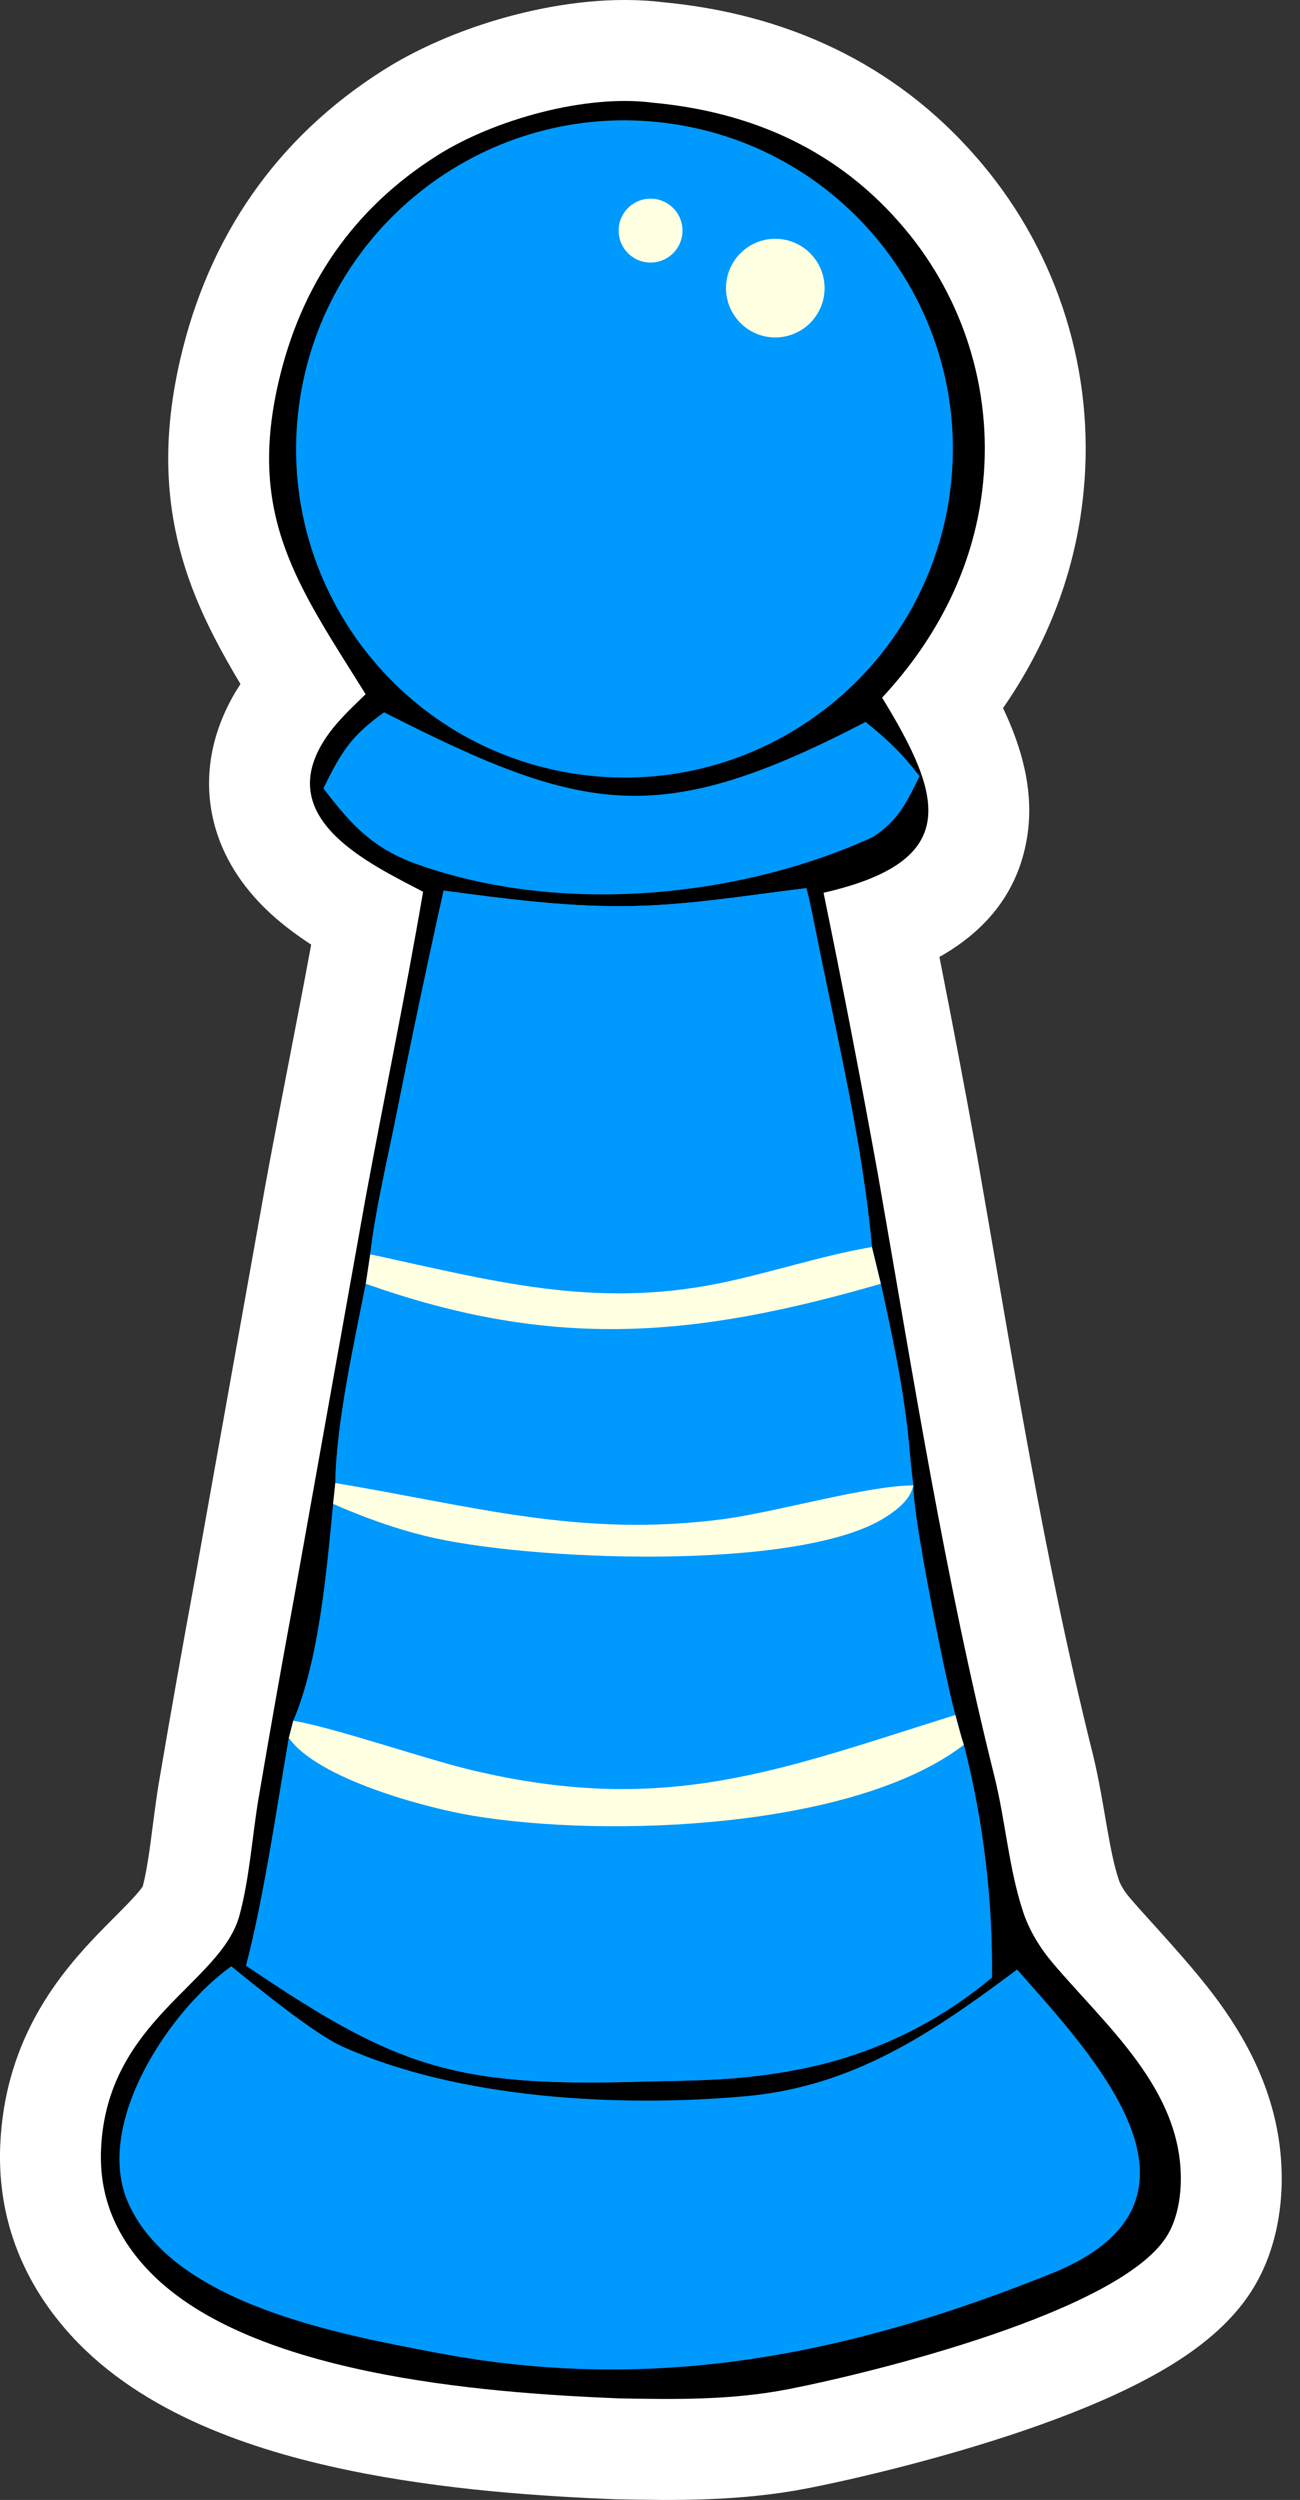
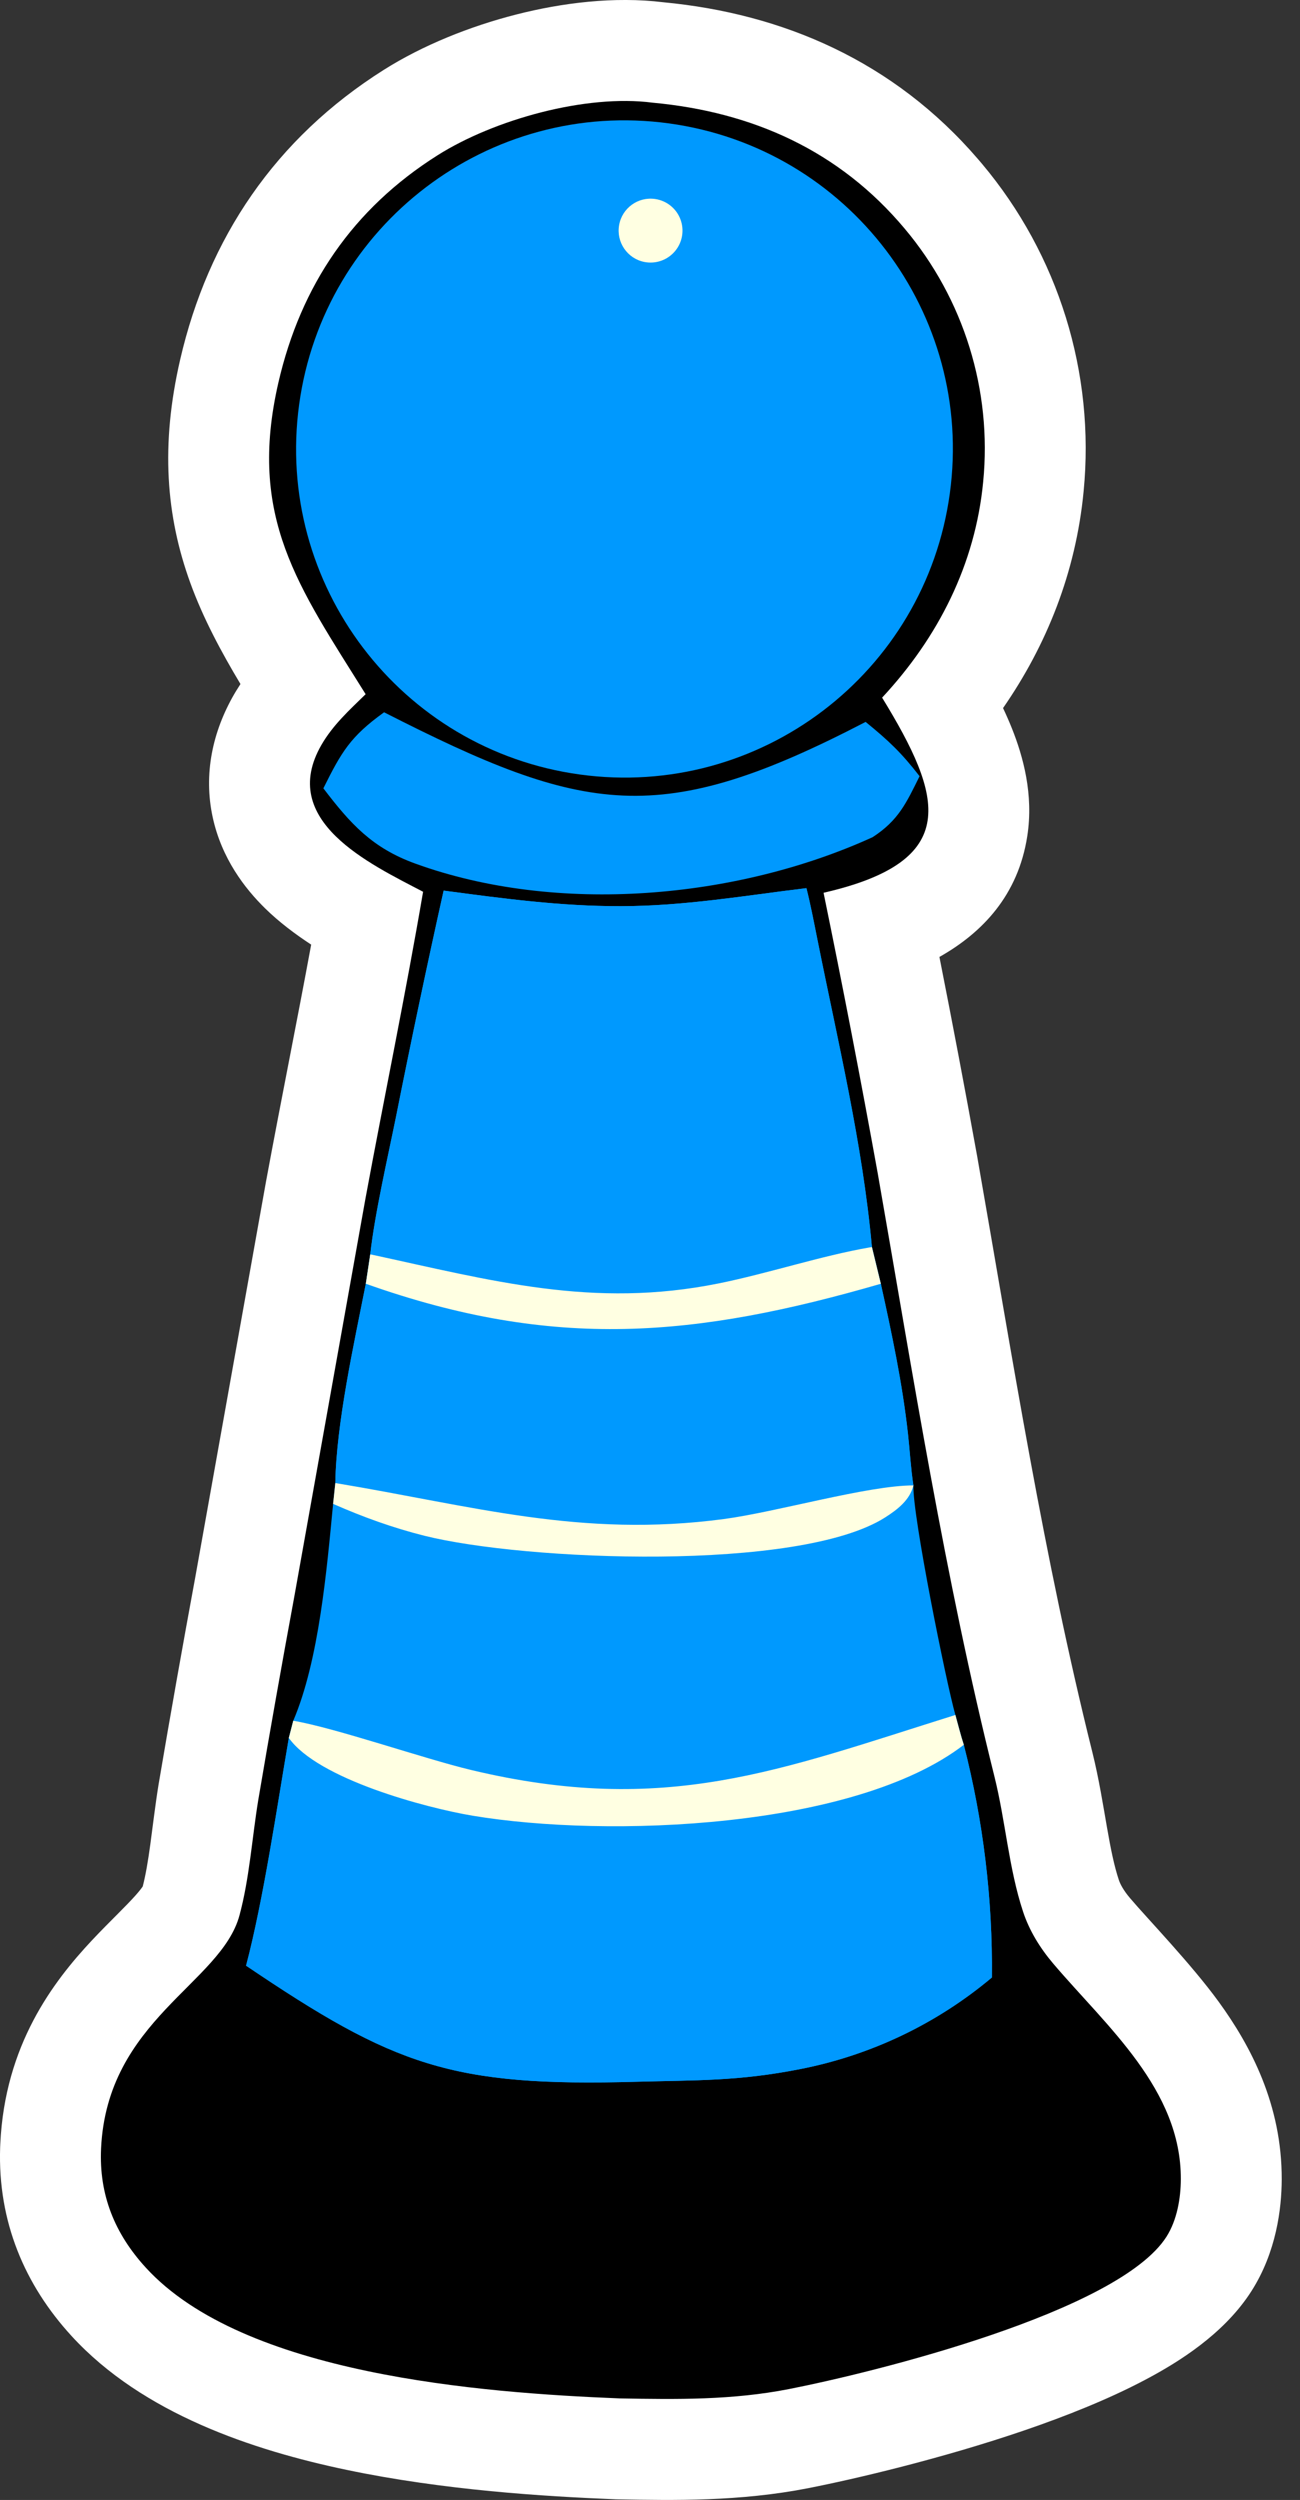
<svg xmlns="http://www.w3.org/2000/svg" width="51" height="98" viewBox="0 0 51 98" fill="none">
  <rect x="0" y="0" width="51" height="98" fill="#333333" stroke="none" />
  <path d="M26.027 0.089C24.094 -0.148 22.047 0.112 20.263 0.566C18.433 1.031 16.581 1.777 15.062 2.735C10.803 5.42 8.166 9.333 7.067 14.103C6.294 17.454 6.515 20.233 7.467 22.853C7.971 24.242 8.687 25.569 9.434 26.815C9.374 26.906 9.315 27 9.257 27.095L9.182 27.222L9.182 27.222C8.345 28.674 7.974 30.336 8.346 32.045C8.697 33.653 9.604 34.829 10.404 35.612C10.952 36.149 11.587 36.624 12.208 37.03C11.646 40.073 11.042 43.045 10.448 46.255C10.446 46.263 10.445 46.271 10.443 46.279L7.658 61.846C7.162 64.529 6.685 67.216 6.229 69.906C6.228 69.914 6.227 69.921 6.225 69.928C6.094 70.728 5.983 71.677 5.897 72.303C5.805 72.973 5.715 73.501 5.6 73.95C5.565 74.001 5.484 74.114 5.319 74.299C5.138 74.502 4.92 74.725 4.615 75.031C4.333 75.314 3.969 75.677 3.608 76.061C2.082 77.69 0.192 80.165 0.012 84.039L0.006 84.178C-0.093 87.097 0.977 89.574 2.804 91.569L2.804 91.569C5.604 94.626 9.944 96.055 13.595 96.82C17.413 97.62 21.368 97.862 24.149 97.974C24.178 97.975 24.208 97.976 24.237 97.976C26.447 98.016 29.01 98.066 31.712 97.537L31.712 97.537C33.517 97.183 36.932 96.385 40.194 95.27C41.82 94.713 43.516 94.042 44.989 93.257C46.283 92.568 47.946 91.516 49 89.958L49.1 89.805C50.072 88.28 50.278 86.579 50.283 85.445V85.444C50.295 82.505 49.059 80.189 47.814 78.476C46.736 76.993 45.026 75.225 44.333 74.409C44.071 74.1 43.946 73.856 43.893 73.697L43.893 73.697C43.711 73.148 43.579 72.506 43.426 71.626C43.287 70.832 43.114 69.729 42.852 68.68C40.943 61.032 39.741 53.351 38.333 45.316C38.332 45.309 38.331 45.302 38.329 45.294C37.859 42.697 37.367 40.103 36.854 37.513C38.536 36.565 39.943 35.097 40.301 32.776C40.555 31.137 40.134 29.645 39.697 28.55C39.591 28.285 39.474 28.02 39.35 27.757C41.052 25.304 42.207 22.447 42.511 19.261C42.964 14.62 41.527 9.992 38.526 6.423L38.368 6.238C35.06 2.393 30.711 0.534 26.027 0.089Z" fill="white" />
  <path d="M25.602 4.025C22.987 3.684 19.39 4.685 17.172 6.083C13.843 8.182 11.801 11.187 10.923 14.992C9.704 20.282 11.704 22.986 14.344 27.213C13.706 27.836 13.06 28.421 12.61 29.201C10.892 32.178 14.5 33.86 16.598 34.958C15.905 39.009 15.085 42.947 14.339 46.975L11.551 62.56C11.058 65.226 10.584 67.895 10.131 70.568C9.888 72.049 9.785 73.645 9.394 75.087C8.669 77.759 4.2 79.184 3.965 84.223C3.881 86.043 4.502 87.564 5.723 88.896C9.559 93.085 18.847 93.8 24.308 94.019C26.563 94.059 28.721 94.09 30.951 93.653C34.313 92.994 43.883 90.629 45.763 87.679C46.173 87.034 46.322 86.181 46.325 85.428C46.339 81.902 43.413 79.438 41.316 76.971C40.807 76.371 40.383 75.689 40.136 74.94C39.575 73.246 39.447 71.38 39.012 69.639C37.059 61.814 35.826 53.935 34.435 45.999C33.77 42.324 33.061 38.656 32.309 34.997C37.733 33.755 37.002 31.256 34.606 27.348C36.804 24.989 38.262 22.124 38.571 18.885C38.923 15.299 37.813 11.722 35.493 8.965C32.928 5.905 29.522 4.386 25.602 4.025Z" fill="black" />
  <path d="M31.637 34.815C29.17 35.114 26.848 35.519 24.345 35.523C21.983 35.526 19.738 35.222 17.404 34.912C16.749 37.853 16.128 40.8 15.54 43.755C15.212 45.375 14.705 47.562 14.525 49.17L14.351 50.324C13.888 52.673 13.192 55.795 13.155 58.136L13.068 58.953C12.819 61.532 12.518 65.08 11.505 67.455L11.331 68.128C10.862 70.86 10.337 74.463 9.653 77.056C15.475 80.987 17.718 81.81 24.985 81.606C27.308 81.541 28.964 81.591 31.406 81.107C34.171 80.565 36.754 79.331 38.913 77.519C38.946 74.444 38.575 71.377 37.811 68.398C37.696 68.053 37.581 67.588 37.48 67.228C37.124 65.975 35.793 59.399 35.834 58.229C35.731 57.562 35.695 56.881 35.621 56.209C35.401 54.217 34.987 52.282 34.556 50.325L34.206 48.885C33.841 44.837 32.865 40.812 32.068 36.83C31.937 36.173 31.8 35.462 31.637 34.815Z" fill="#0099FE" />
  <path d="M37.48 67.228C30.568 69.391 26.116 71.207 18.484 69.385C16.629 68.942 13.127 67.725 11.505 67.455L11.331 68.128C10.862 70.86 10.337 74.463 9.653 77.056C15.475 80.987 17.718 81.81 24.985 81.606C27.308 81.541 28.964 81.591 31.406 81.107C34.171 80.565 36.754 79.331 38.913 77.519C38.946 74.444 38.575 71.377 37.811 68.398C37.696 68.053 37.581 67.588 37.48 67.228Z" fill="#0099FE" />
  <path d="M37.48 67.228C30.568 69.391 26.116 71.207 18.484 69.385C16.629 68.942 13.127 67.725 11.505 67.455L11.331 68.128C12.469 69.739 16.703 70.87 18.544 71.177C23.841 72.061 33.516 71.696 37.811 68.398C37.696 68.053 37.581 67.588 37.48 67.228Z" fill="#FFFFE2" />
  <path d="M31.637 34.815C29.17 35.114 26.848 35.519 24.345 35.523C21.983 35.526 19.738 35.222 17.404 34.912C16.749 37.853 16.128 40.8 15.54 43.755C15.212 45.375 14.705 47.562 14.525 49.17C19.287 50.198 23.254 51.308 28.194 50.311C30.125 49.921 32.22 49.228 34.097 48.903L34.206 48.885C33.841 44.837 32.865 40.812 32.068 36.83C31.937 36.173 31.8 35.462 31.637 34.815Z" fill="#0099FE" />
  <path d="M34.206 48.885L34.097 48.903C32.22 49.228 30.125 49.921 28.194 50.311C23.254 51.308 19.287 50.198 14.525 49.17L14.351 50.324C13.888 52.673 13.192 55.795 13.155 58.136C18.529 59.025 22.769 60.295 28.394 59.548C30.462 59.274 34.049 58.228 35.834 58.229C35.731 57.562 35.695 56.881 35.621 56.209C35.401 54.217 34.987 52.282 34.556 50.325L34.206 48.885Z" fill="#0099FE" />
  <path d="M34.206 48.885L34.097 48.903C32.22 49.228 30.125 49.921 28.194 50.311C23.254 51.308 19.287 50.198 14.525 49.17L14.351 50.324C21.753 52.952 27.313 52.42 34.556 50.325L34.206 48.885Z" fill="#FFFFE2" />
  <path d="M13.155 58.136L13.068 58.953C14.233 59.466 15.411 59.892 16.648 60.202C20.601 61.191 31.349 61.629 34.724 59.485C35.203 59.18 35.698 58.802 35.834 58.229C34.049 58.228 30.462 59.274 28.394 59.548C22.769 60.295 18.529 59.025 13.155 58.136Z" fill="#FFFFE2" />
  <path d="M26.243 4.837C19.195 3.874 12.701 8.806 11.736 15.854C10.772 22.901 15.703 29.397 22.751 30.362C29.8 31.328 36.297 26.396 37.262 19.346C38.226 12.297 33.292 5.8 26.243 4.837Z" fill="#0099FE" />
-   <path d="M30.656 9.376C29.6 9.244 28.636 9.989 28.498 11.044C28.36 12.099 29.1 13.067 30.154 13.211C30.705 13.286 31.262 13.12 31.682 12.755C32.102 12.391 32.345 11.863 32.349 11.306C32.355 10.327 31.627 9.498 30.656 9.376Z" fill="#FFFFE2" />
  <path d="M25.704 7.801C25.032 7.702 24.403 8.157 24.288 8.827C24.172 9.496 24.611 10.136 25.277 10.269C25.724 10.358 26.183 10.197 26.478 9.85C26.772 9.503 26.855 9.023 26.694 8.598C26.534 8.172 26.154 7.867 25.704 7.801Z" fill="#FFFFE2" />
-   <path d="M9.074 77.079C6.643 78.811 3.652 83.28 5.038 86.372C6.806 90.317 13.272 91.499 17.145 92.234C25.759 93.87 33.438 92.282 41.415 89.057C48.229 86.199 42.861 80.56 39.902 77.206C36.644 79.637 33.533 81.783 29.273 82.171C24.335 82.621 17.974 82.284 13.402 80.211C12.312 79.717 10.037 77.861 9.074 77.079Z" fill="#0099FE" />
  <path d="M15.068 27.922C13.742 28.875 13.397 29.475 12.686 30.903C13.747 32.294 14.598 33.239 16.291 33.853C21.869 35.875 28.913 35.242 34.234 32.818C35.254 32.155 35.555 31.477 36.076 30.428C35.361 29.504 34.863 29.036 33.959 28.299C25.895 32.487 22.95 31.936 15.068 27.922Z" fill="#0099FE" />
</svg>